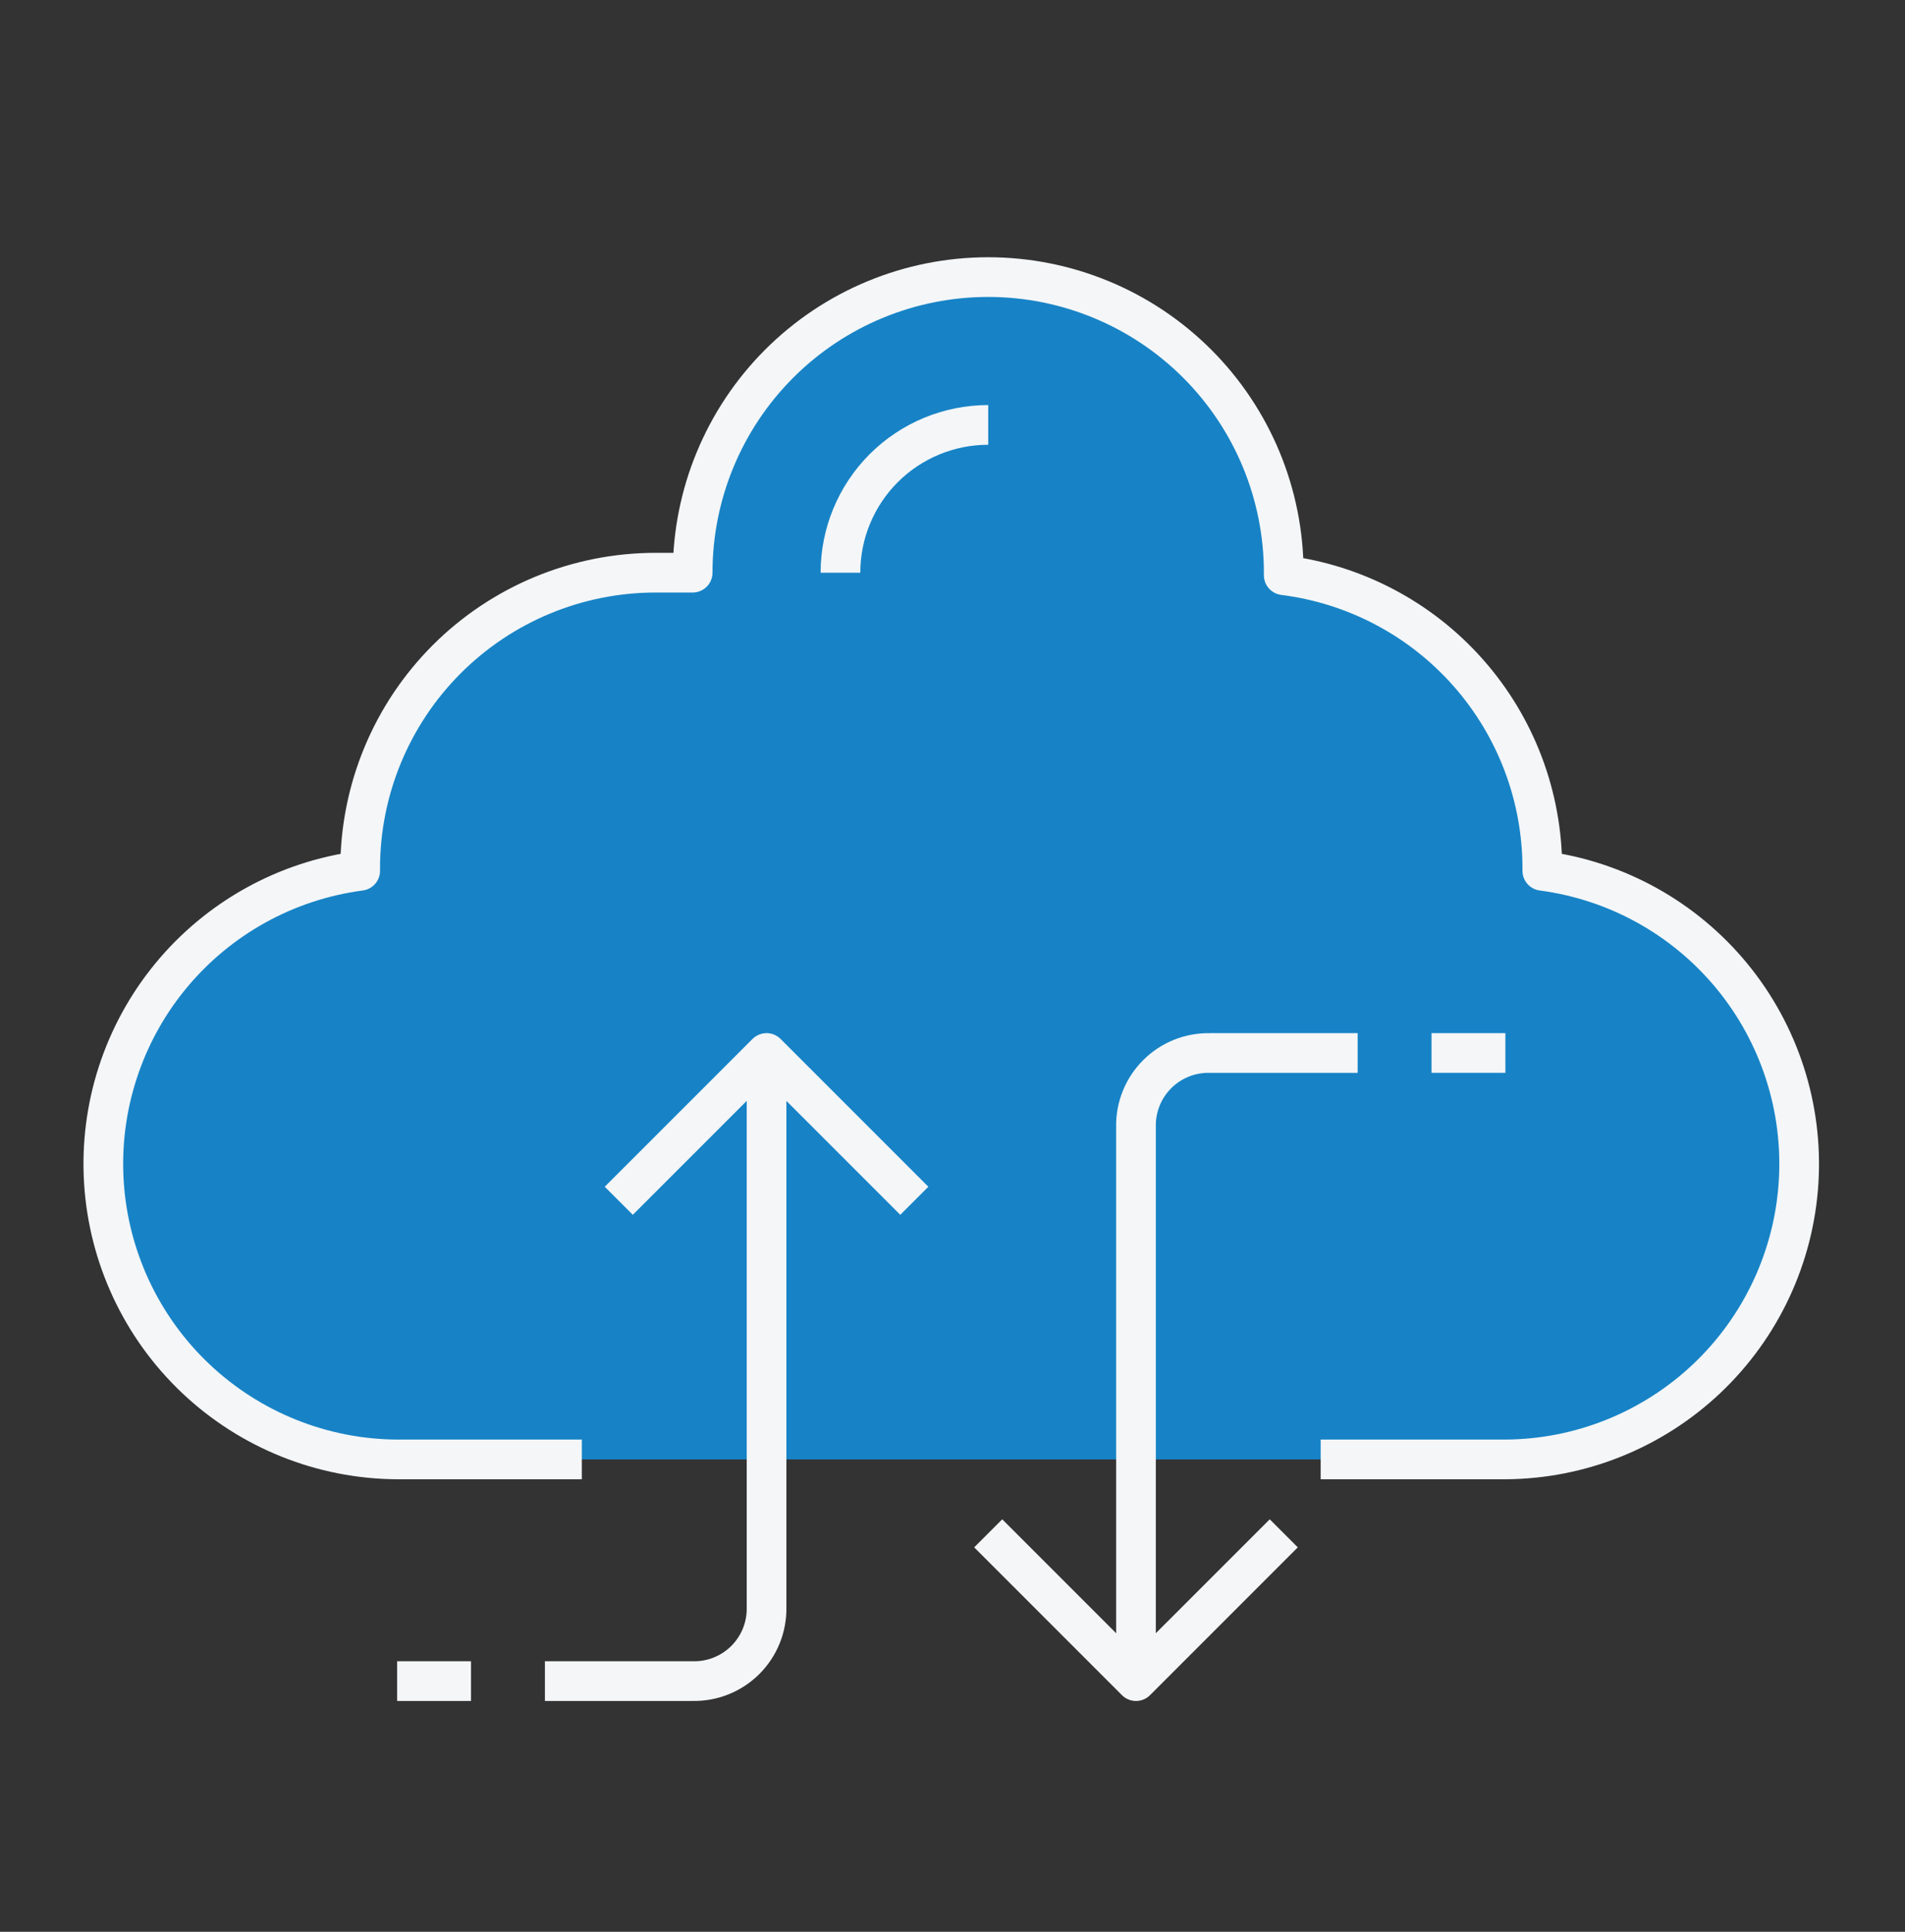
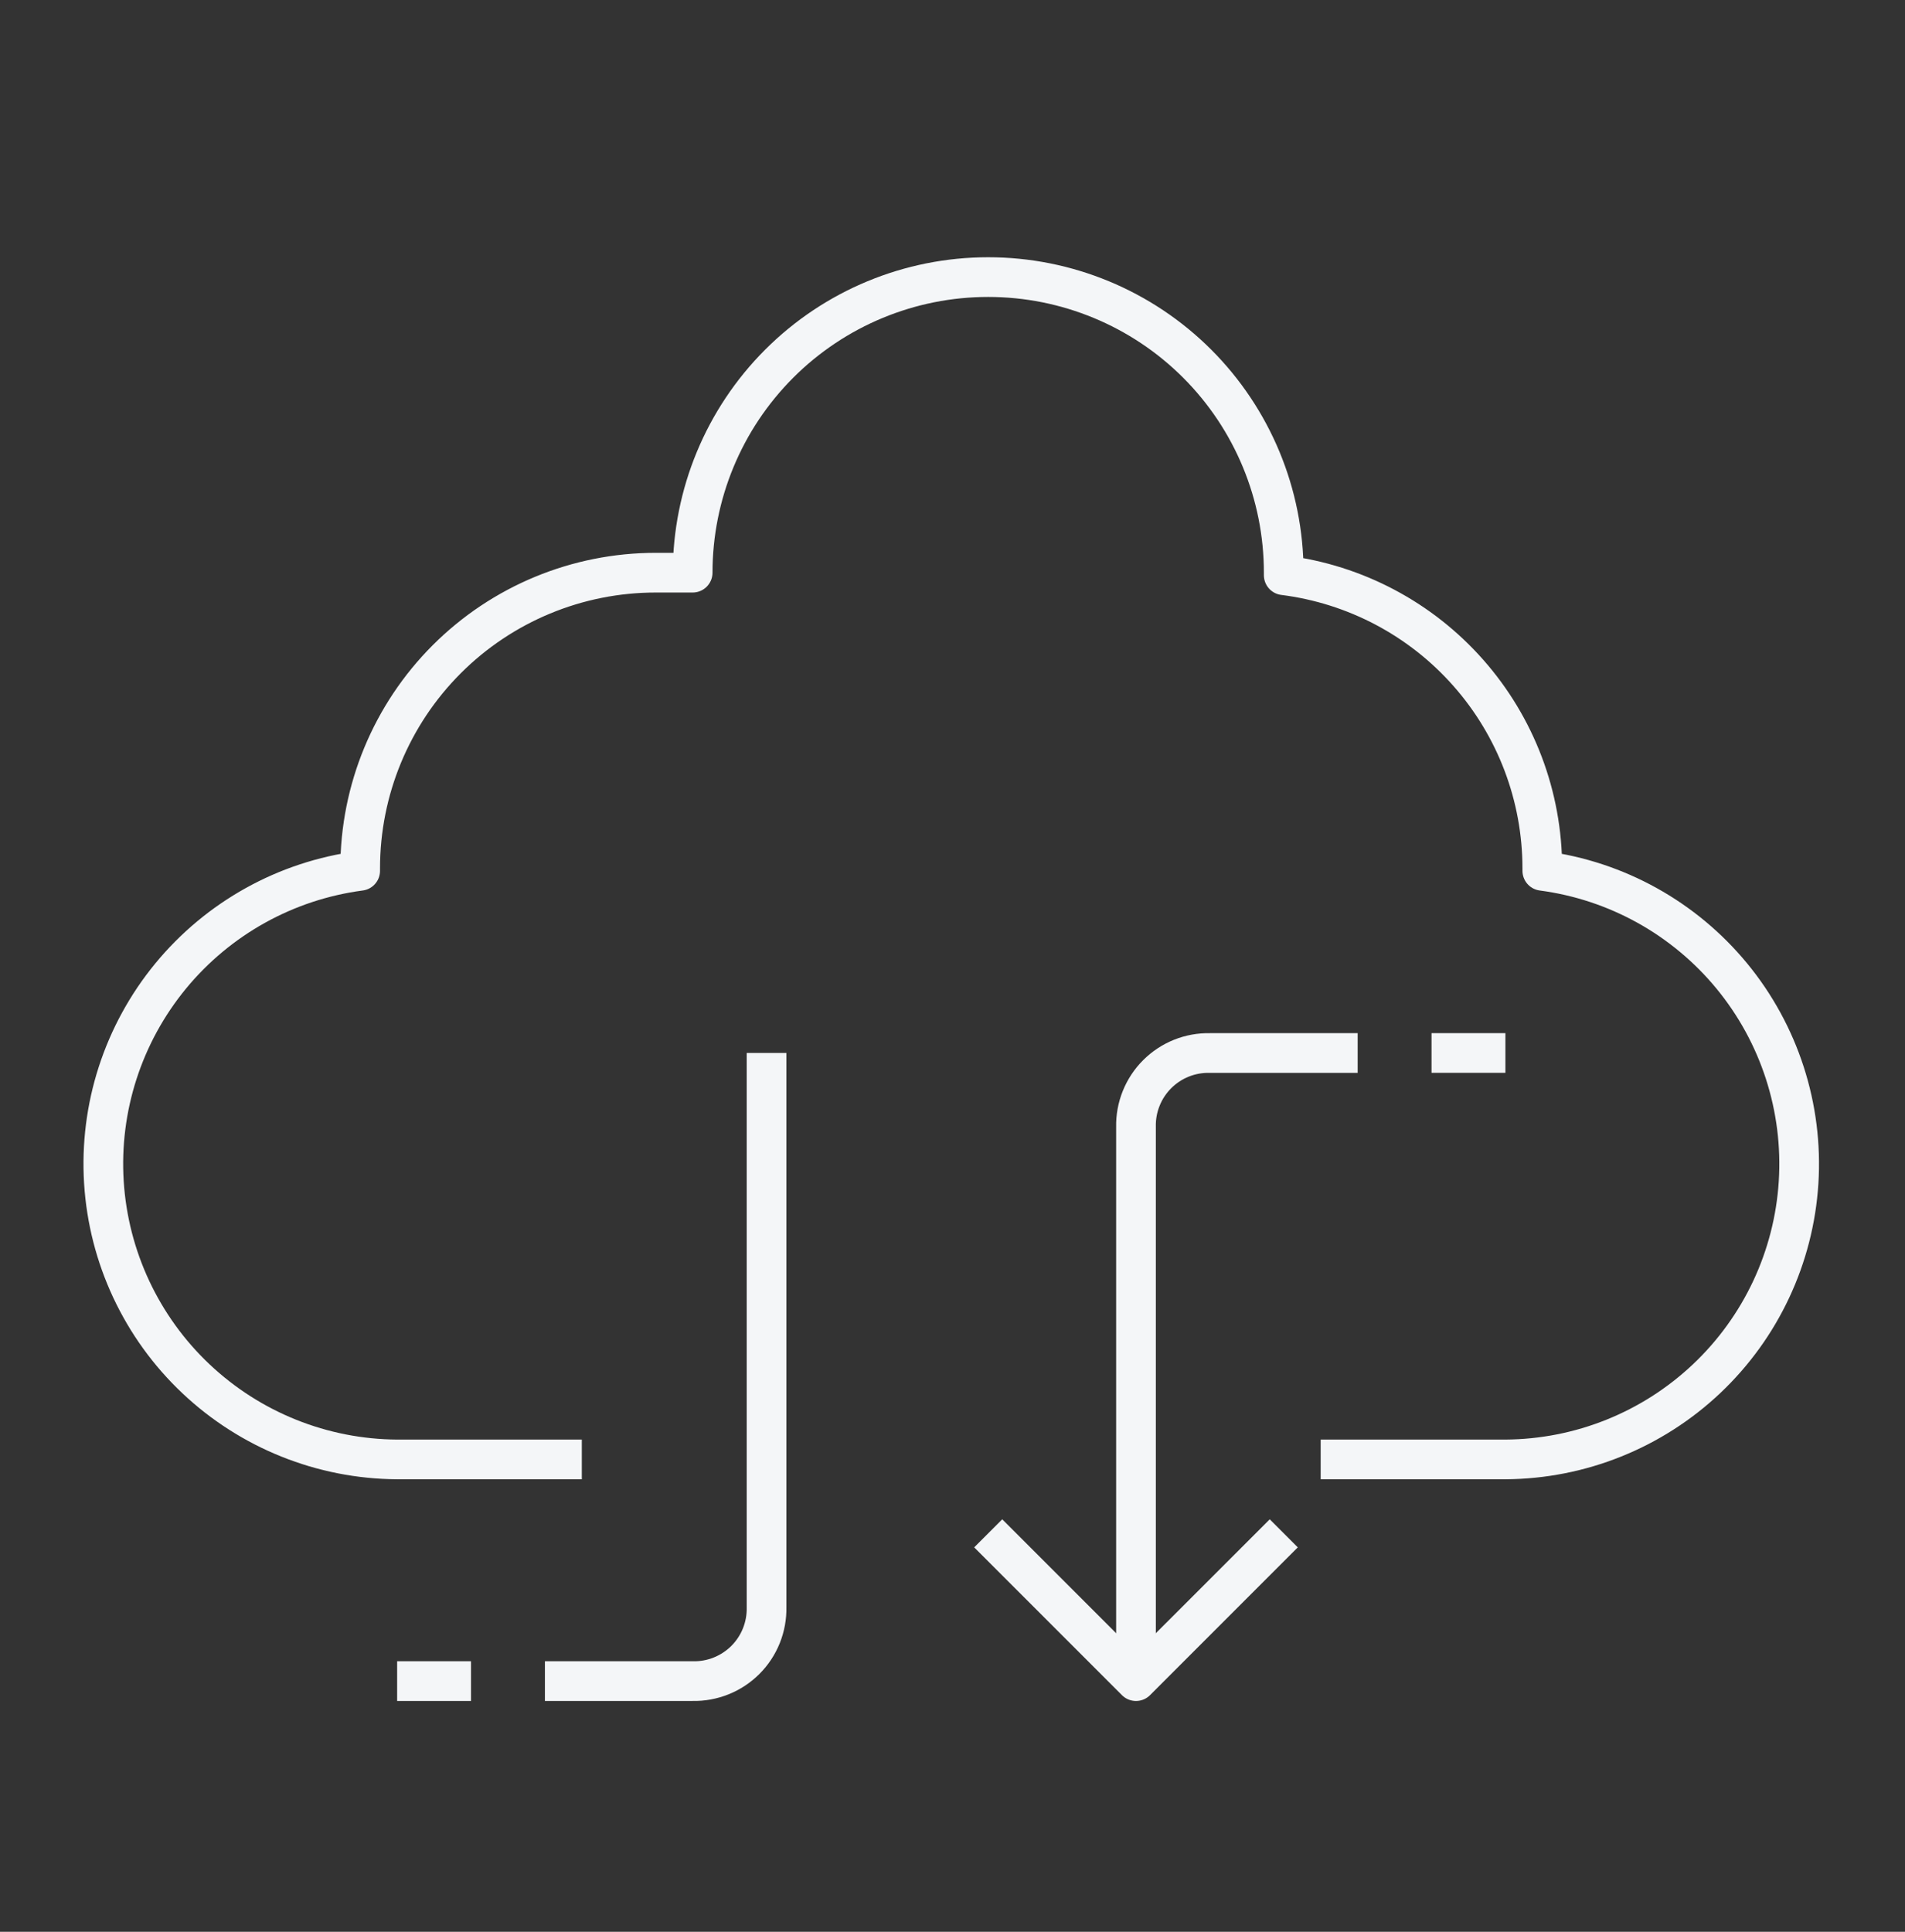
<svg xmlns="http://www.w3.org/2000/svg" width="72" height="73" viewBox="0 0 72 73" fill="none">
  <rect x="0" y="0" width="72" height="73" fill="#333333" stroke="none" />
-   <path d="M21.991 55.15H15.01C12.18 55.134 9.462 54.043 7.405 52.1C5.348 50.157 4.105 47.505 3.928 44.68C3.751 41.856 4.652 39.07 6.45 36.884C8.248 34.699 10.808 33.277 13.614 32.907C13.614 32.873 13.614 32.843 13.614 32.81C13.614 29.848 14.791 27.007 16.885 24.912C18.98 22.817 21.821 21.641 24.784 21.641H26.18C26.18 18.678 27.357 15.837 29.451 13.742C31.546 11.648 34.387 10.471 37.35 10.471C40.312 10.471 43.153 11.648 45.248 13.742C47.343 15.837 48.52 18.678 48.52 21.641C48.52 21.673 48.52 21.703 48.52 21.737C51.218 22.077 53.699 23.389 55.498 25.428C57.297 27.466 58.291 30.091 58.294 32.81C58.294 32.843 58.294 32.873 58.294 32.907C61.099 33.277 63.659 34.699 65.457 36.884C67.255 39.07 68.156 41.856 67.979 44.68C67.802 47.505 66.559 50.157 64.502 52.1C62.445 54.043 59.727 55.134 56.897 55.15H49.916" fill="#1783C6" />
  <path d="M21.99 55.15H15.009C12.179 55.134 9.461 54.043 7.404 52.1C5.347 50.157 4.105 47.505 3.927 44.68C3.75 41.856 4.651 39.07 6.449 36.884C8.247 34.699 10.807 33.277 13.613 32.907C13.613 32.873 13.613 32.843 13.613 32.81C13.613 29.848 14.79 27.007 16.884 24.912C18.979 22.817 21.82 21.641 24.783 21.641H26.179C26.179 18.678 27.356 15.837 29.451 13.742C31.545 11.648 34.386 10.471 37.349 10.471C40.311 10.471 43.152 11.648 45.247 13.742C47.342 15.837 48.519 18.678 48.519 21.641C48.519 21.673 48.519 21.703 48.519 21.737C51.217 22.077 53.698 23.389 55.497 25.428C57.296 27.466 58.29 30.091 58.292 32.81C58.292 32.843 58.292 32.873 58.292 32.907C61.098 33.277 63.658 34.699 65.456 36.884C67.254 39.07 68.155 41.856 67.978 44.68C67.801 47.505 66.558 50.157 64.501 52.1C62.444 54.043 59.726 55.134 56.896 55.15H49.915" stroke="#F4F6F8" stroke-width="1.5" stroke-linejoin="round" />
-   <path d="M31.765 21.642C31.765 20.16 32.353 18.74 33.4 17.692C34.448 16.645 35.868 16.057 37.35 16.057" stroke="#F4F6F8" stroke-width="1.5" stroke-linejoin="round" />
  <path d="M28.972 39.791V60.735C28.98 61.103 28.913 61.47 28.776 61.812C28.638 62.155 28.433 62.466 28.172 62.727C27.911 62.987 27.6 63.193 27.258 63.33C26.915 63.468 26.549 63.535 26.18 63.527H20.595" stroke="#F4F6F8" stroke-width="1.5" stroke-linejoin="round" />
-   <path d="M23.387 45.376L28.972 39.791L34.557 45.376" stroke="#F4F6F8" stroke-width="1.5" stroke-linejoin="round" />
  <path d="M42.935 63.528V42.584C42.927 42.215 42.994 41.849 43.132 41.506C43.269 41.164 43.475 40.853 43.736 40.592C43.997 40.331 44.307 40.126 44.65 39.988C44.992 39.851 45.359 39.784 45.728 39.792H51.313" stroke="#F4F6F8" stroke-width="1.5" stroke-linejoin="round" />
  <path d="M48.52 57.943L42.935 63.528L37.35 57.943" stroke="#F4F6F8" stroke-width="1.5" stroke-linejoin="round" />
  <path d="M54.105 39.791H56.897" stroke="#F4F6F8" stroke-width="1.5" stroke-linejoin="round" />
  <path d="M15.01 63.527H17.802" stroke="#F4F6F8" stroke-width="1.5" stroke-linejoin="round" />
</svg>